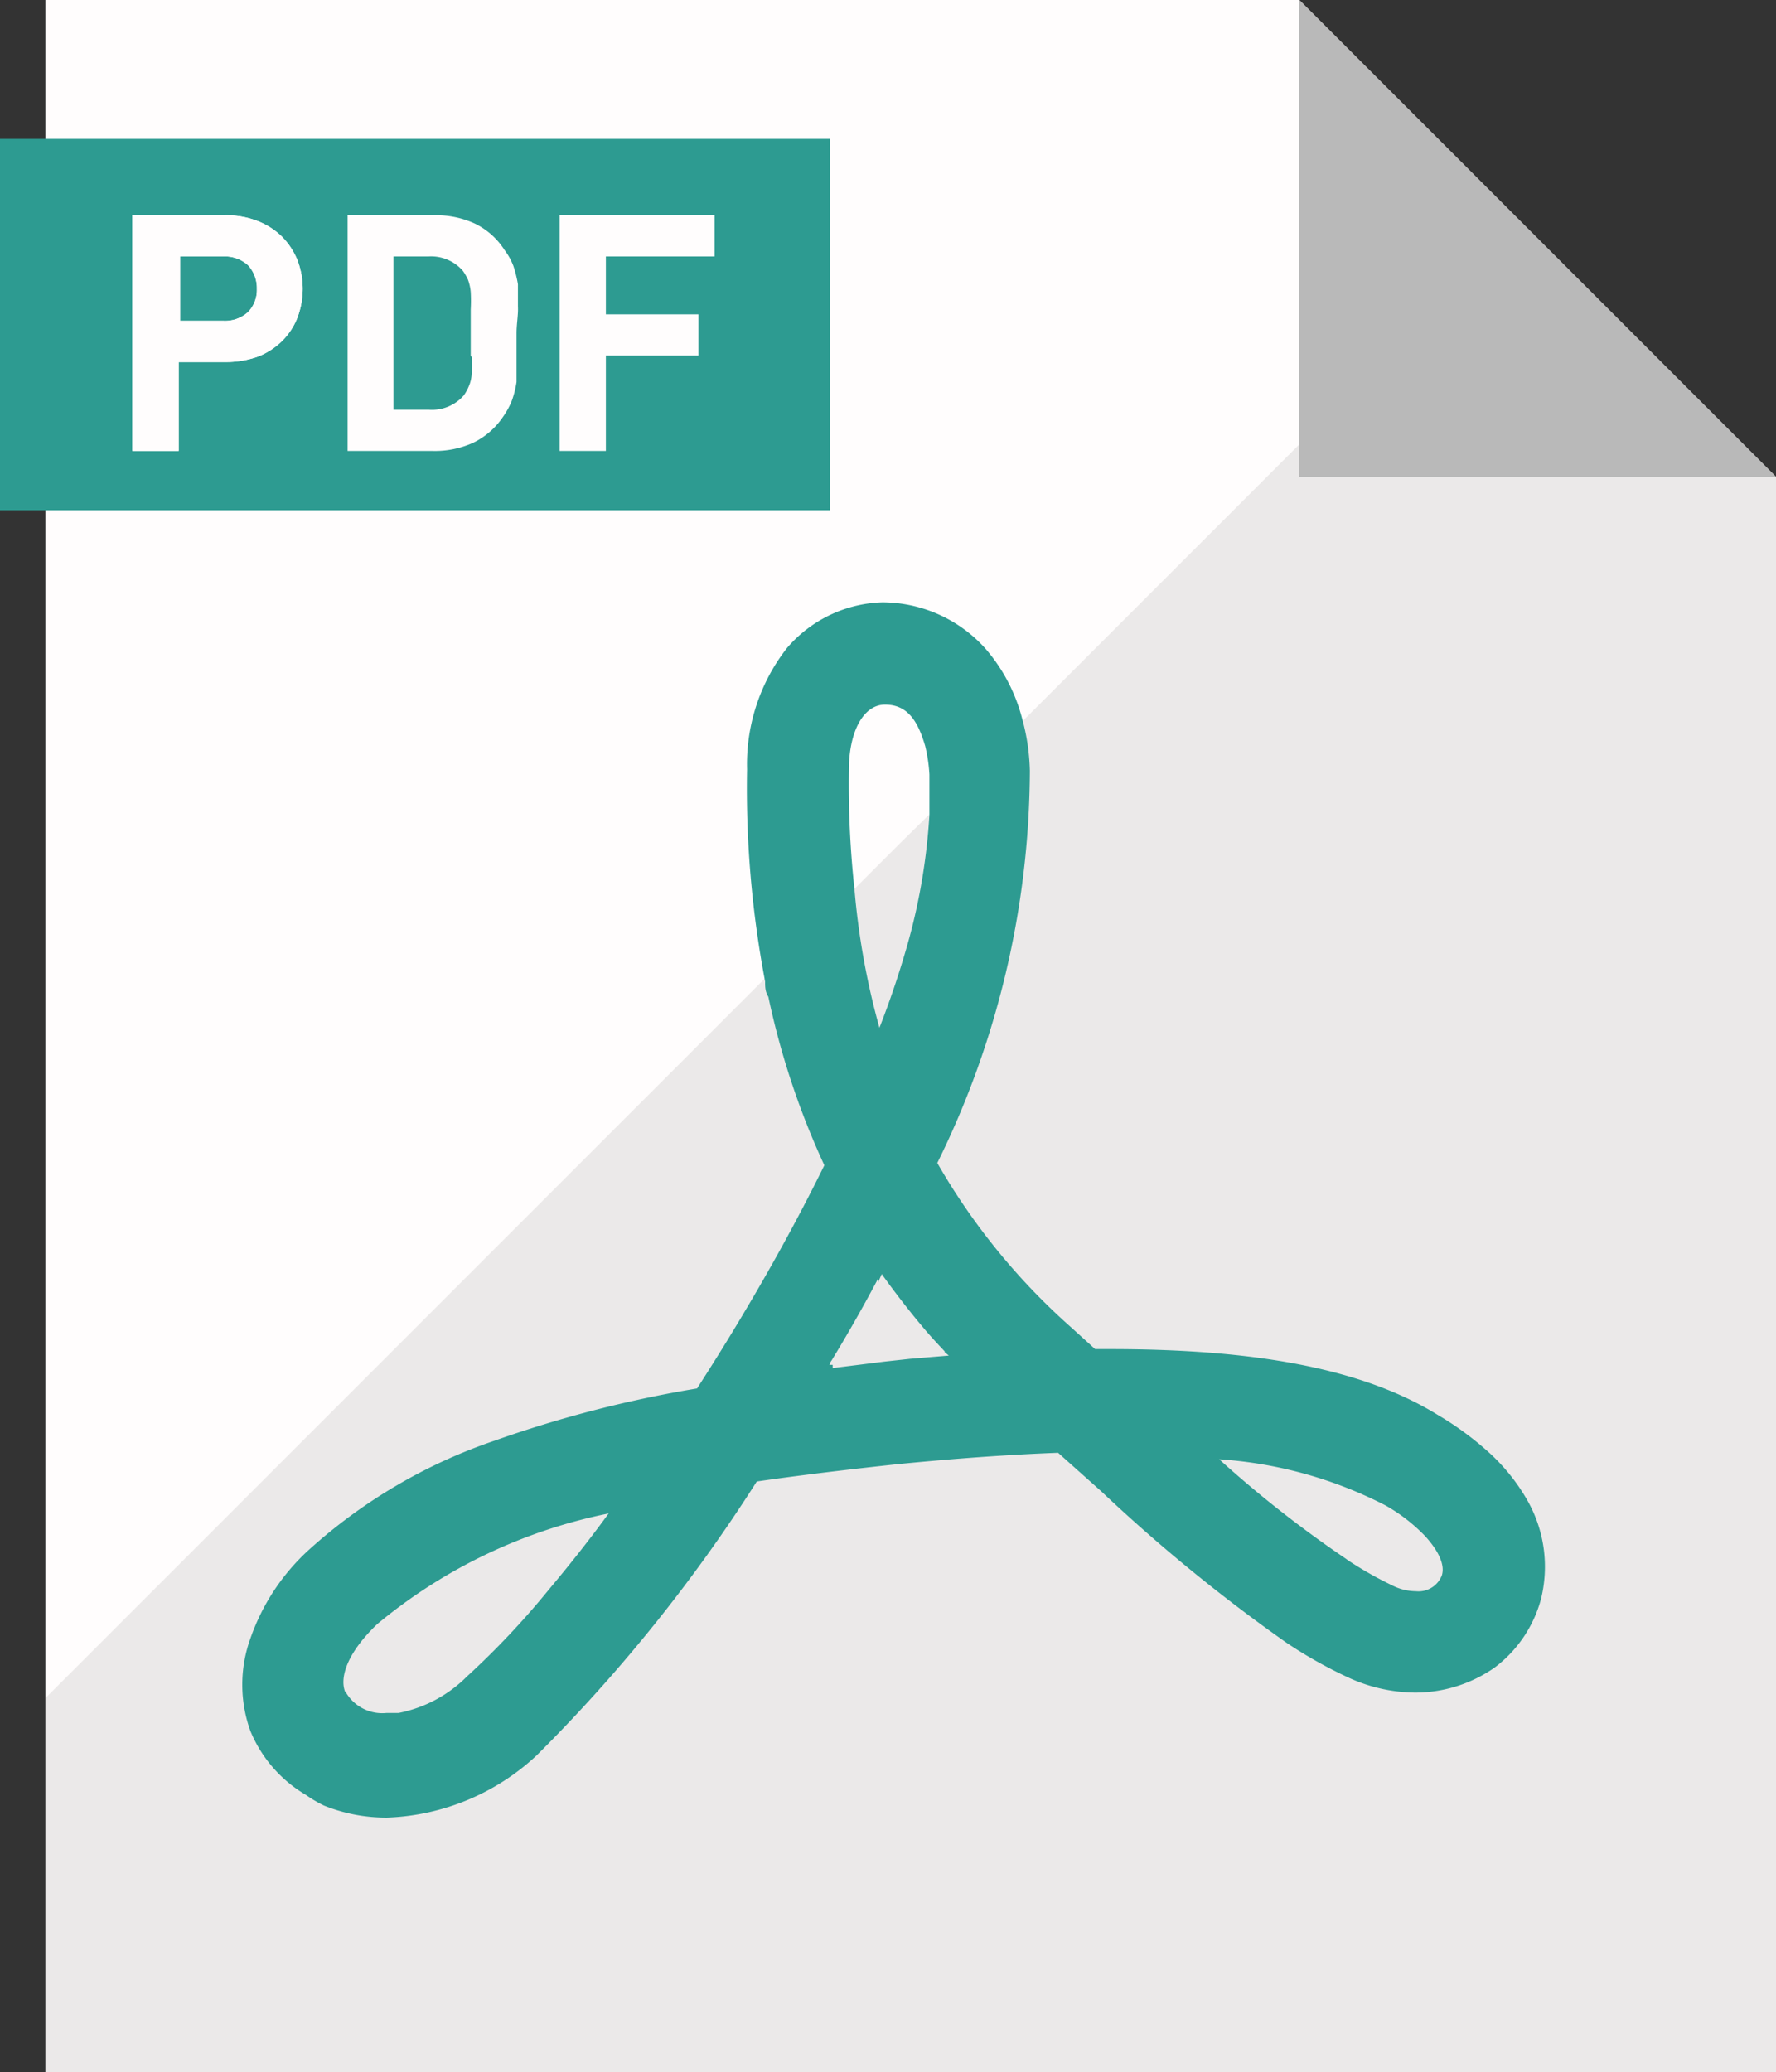
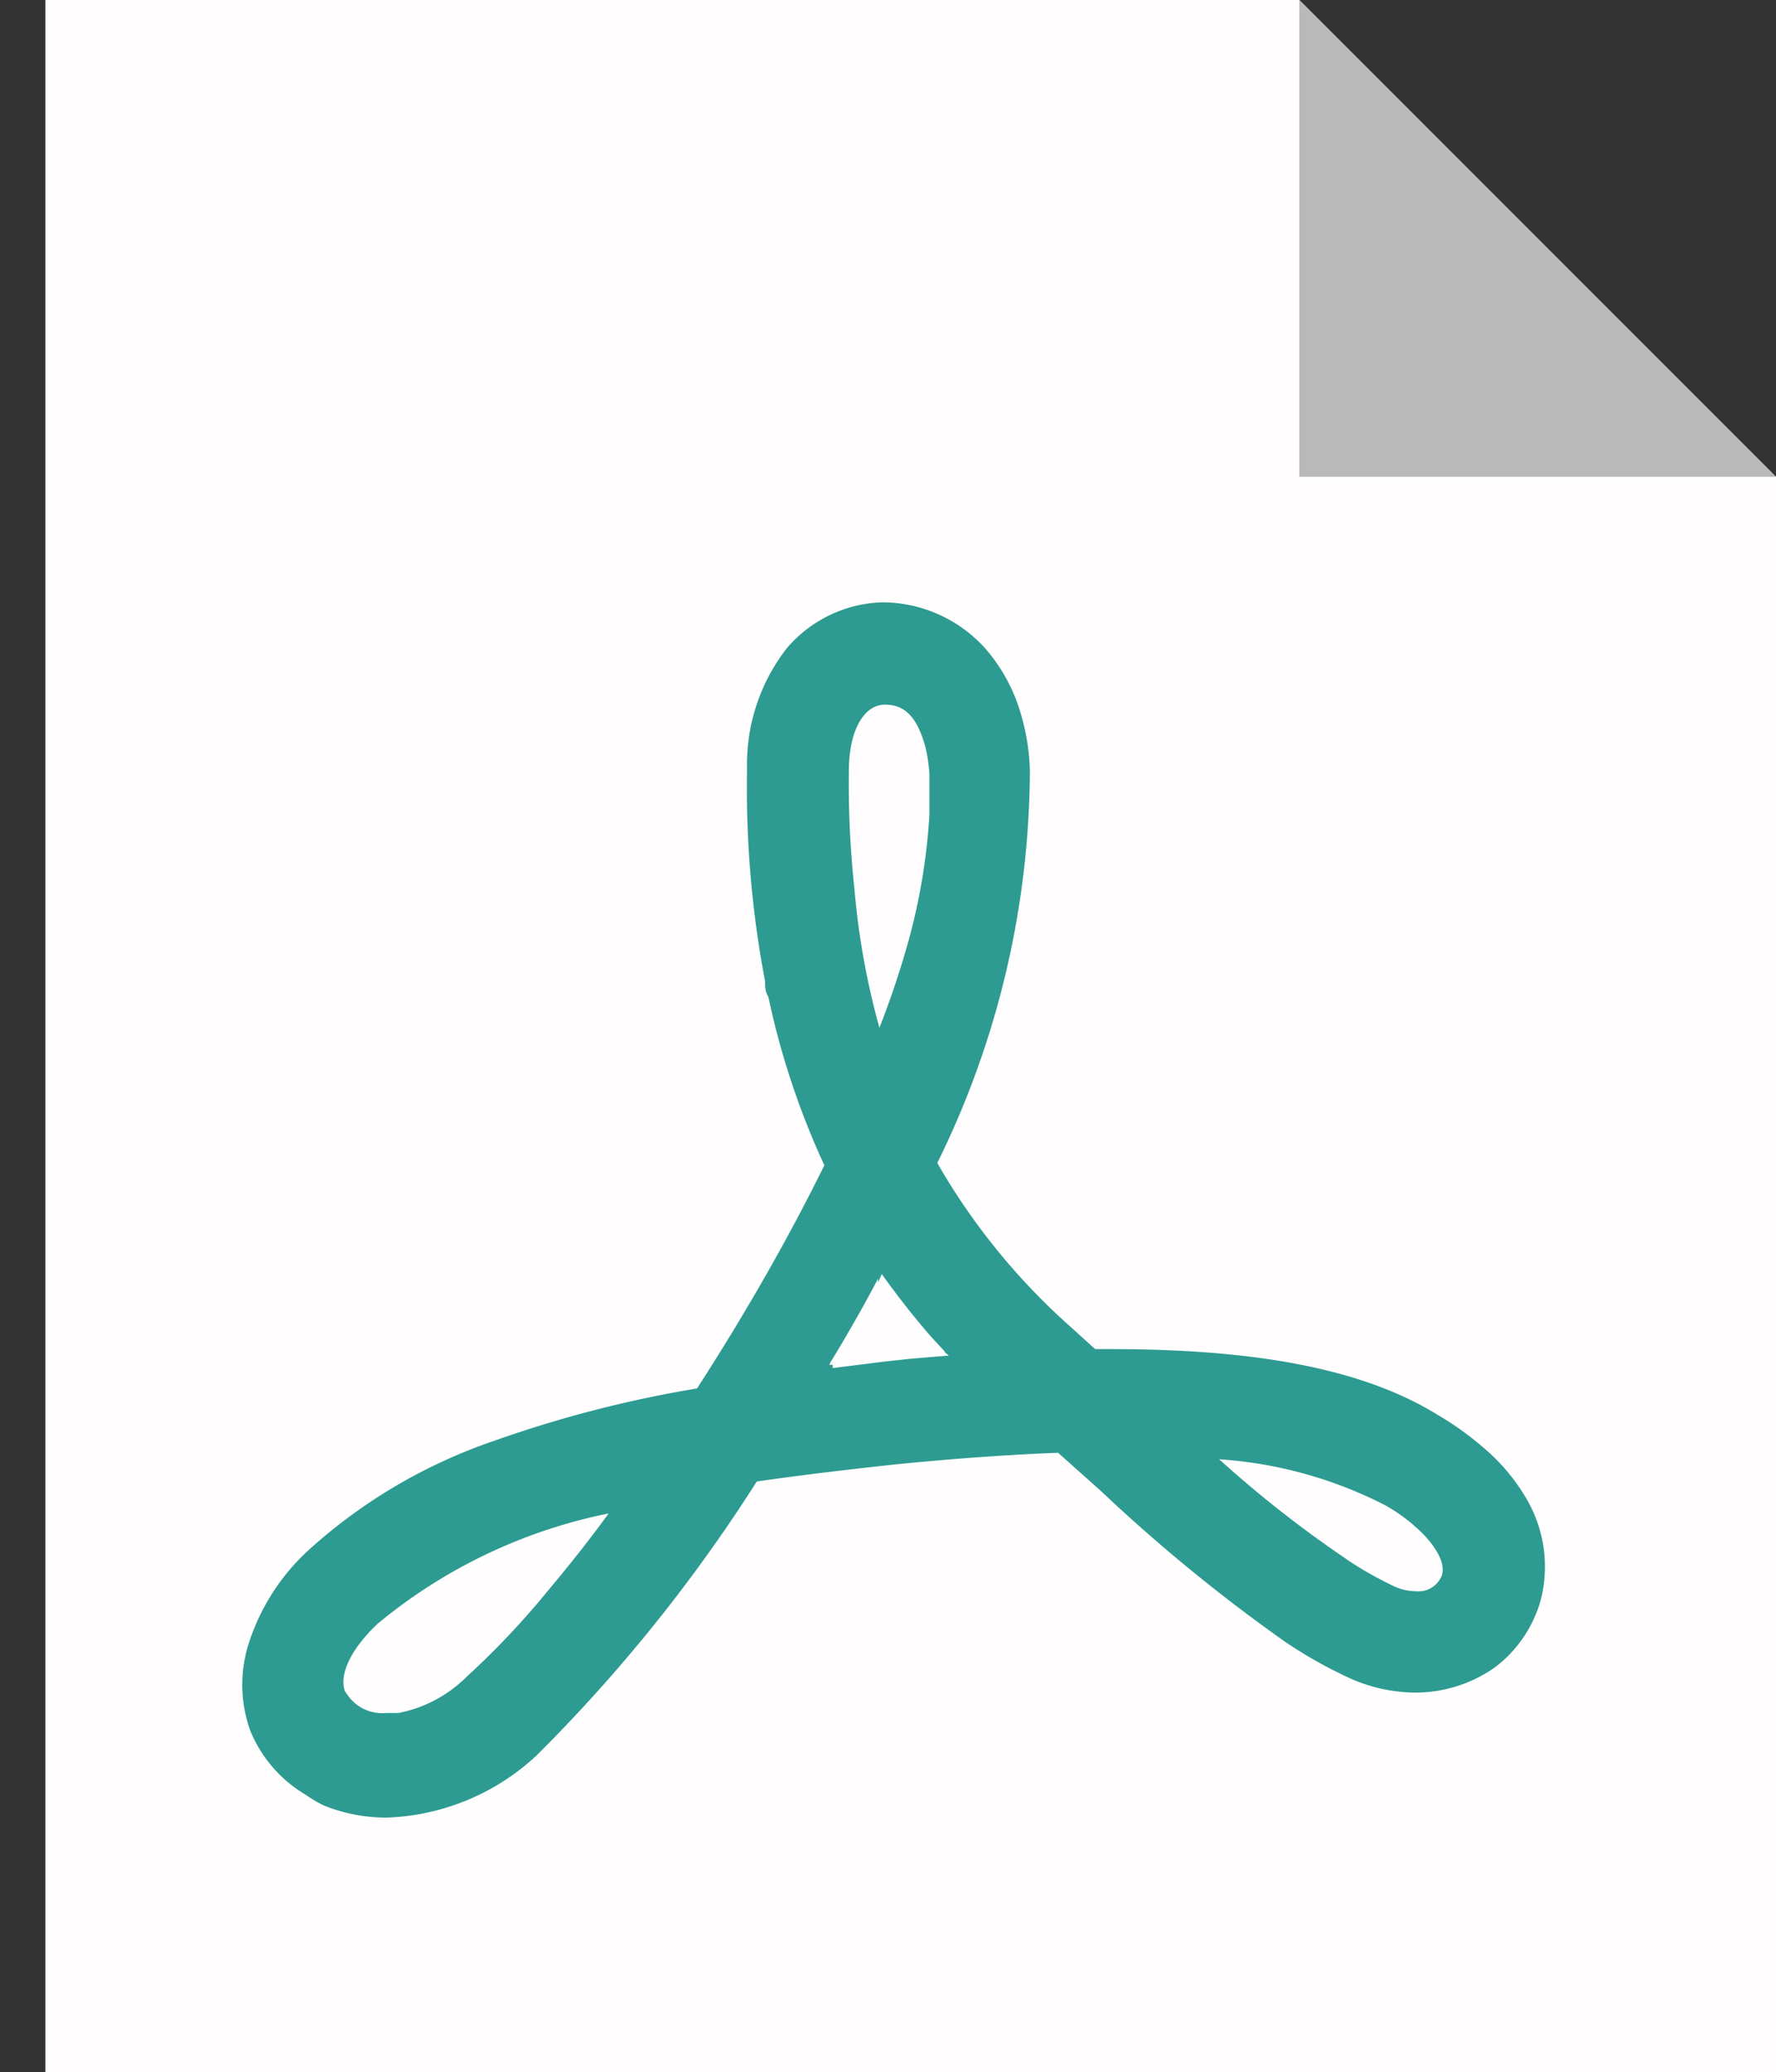
<svg xmlns="http://www.w3.org/2000/svg" viewBox="0 0 38.37 44.76">
  <rect x="0" y="0" width="38.37" height="44.76" fill="#333333" stroke="none" />
  <defs>
    <style>.cls-1{fill:#fffdfd;}.cls-2{fill:#2d9b91;}.cls-3{fill:#040000;opacity:0.08;}.cls-4{fill:#b9b9b9;}</style>
  </defs>
  <title>アセット 1</title>
  <g id="レイヤー_2" data-name="レイヤー 2">
    <g id="_6" data-name="6">
      <polygon class="cls-1" points="38.37 10.3 38.37 44.76 0.98 44.76 0.98 0 28.07 0 32.87 4.8 38.37 10.3" />
-       <rect class="cls-2" y="3" width="17.93" height="8.02" />
+       <path class="cls-1" d="M11.19,6.62c0-.17,0-.33,0-.48a2.6,2.6,0,0,0-.1-.4,1.41,1.41,0,0,0-.19-.34,1.58,1.58,0,0,0-.64-.57,2,2,0,0,0-.89-.18H7.51V9.74H9.34a2,2,0,0,0,.89-.18A1.63,1.63,0,0,0,10.87,9a1.7,1.7,0,0,0,.19-.35,2.12,2.12,0,0,0,.1-.4c0-.14,0-.3,0-.48s0-.36,0-.57S11.2,6.79,11.19,6.62Zm-1,1.09a3.67,3.67,0,0,1,0,.38.76.76,0,0,1-.06.25,1,1,0,0,1-.11.2.91.91,0,0,1-.75.31H8.5V5.54h.75a.91.91,0,0,1,.75.31,1.18,1.18,0,0,1,.11.19,1,1,0,0,1,.06.27,3.25,3.25,0,0,1,0,.37v1Z" />
      <path class="cls-1" d="M6.43,5.63a1.54,1.54,0,0,0-.33-.51,1.56,1.56,0,0,0-.52-.34,1.85,1.85,0,0,0-.72-.13h-2V9.74h1V7.82h1a2.05,2.05,0,0,0,.72-.12,1.56,1.56,0,0,0,.52-.34,1.45,1.45,0,0,0,.33-.51,1.78,1.78,0,0,0,.11-.61A1.74,1.74,0,0,0,6.43,5.63ZM5.36,6.74a.74.74,0,0,1-.54.19H3.89V5.54h.93a.74.74,0,0,1,.54.19.73.73,0,0,1,.19.51A.69.69,0,0,1,5.36,6.74Z" />
-       <path class="cls-1" d="M11.19,6.62c0-.17,0-.33,0-.48a2.6,2.6,0,0,0-.1-.4,1.41,1.41,0,0,0-.19-.34,1.58,1.58,0,0,0-.64-.57,2,2,0,0,0-.89-.18H7.51V9.74H9.34a2,2,0,0,0,.89-.18A1.63,1.63,0,0,0,10.87,9a1.7,1.7,0,0,0,.19-.35,2.12,2.12,0,0,0,.1-.4c0-.14,0-.3,0-.48s0-.36,0-.57S11.2,6.79,11.19,6.62Zm-1,1.09a3.67,3.67,0,0,1,0,.38.76.76,0,0,1-.06.25,1,1,0,0,1-.11.2.91.91,0,0,1-.75.31H8.5V5.54h.75a.91.91,0,0,1,.75.31,1.18,1.18,0,0,1,.11.19,1,1,0,0,1,.06.27,3.25,3.25,0,0,1,0,.37v1Z" />
-       <path class="cls-1" d="M15.44,5.54V4.65H12.09V9.74h1V7.68h2V6.79h-2V5.54Z" />
-       <path class="cls-1" d="M6.43,5.63a1.54,1.54,0,0,0-.33-.51,1.56,1.56,0,0,0-.52-.34,1.85,1.85,0,0,0-.72-.13h-2V9.74h1V7.82h1a2.05,2.05,0,0,0,.72-.12,1.56,1.56,0,0,0,.52-.34,1.45,1.45,0,0,0,.33-.51,1.78,1.78,0,0,0,.11-.61A1.74,1.74,0,0,0,6.43,5.63ZM5.36,6.74a.74.74,0,0,1-.54.19H3.89V5.54h.93a.74.74,0,0,1,.54.19.73.73,0,0,1,.19.51A.69.69,0,0,1,5.36,6.74Z" />
-       <polygon class="cls-3" points="38.37 10.3 38.37 44.76 0.98 44.76 0.98 36.68 18.46 19.2 19.49 18.17 20.07 17.6 21.02 16.64 22.16 15.51 32.87 4.8 38.37 10.3" />
      <polygon class="cls-4" points="38.37 10.3 28.07 10.3 28.07 0 38.37 10.3" />
      <path class="cls-2" d="M33,32.41a4.22,4.22,0,0,0-.88-1.08,6.72,6.72,0,0,0-1.06-.77c-1.62-1-3.94-1.42-7.08-1.42h-.32l-.53-.48a14.13,14.13,0,0,1-2.88-3.54,19.29,19.29,0,0,0,2-8.47,4.61,4.61,0,0,0-.17-1.14,3.73,3.73,0,0,0-.79-1.5h0a3,3,0,0,0-2.23-1A2.82,2.82,0,0,0,17,14a4.08,4.08,0,0,0-.86,2.62,22.28,22.28,0,0,0,.39,4.58c0,.11,0,.22.07.33a17.1,17.1,0,0,0,1.21,3.64c-.62,1.26-1.24,2.35-1.68,3.09-.33.56-.69,1.14-1.07,1.73a25.7,25.7,0,0,0-4.38,1.13,11.5,11.5,0,0,0-4,2.35,4.66,4.66,0,0,0-1.27,1.92,2.94,2.94,0,0,0,0,2,2.87,2.87,0,0,0,1.2,1.38A2.74,2.74,0,0,0,7,39a3.62,3.62,0,0,0,1.36.26,5,5,0,0,0,3.23-1.34A34.3,34.3,0,0,0,16.35,32c.9-.13,1.89-.25,3-.37,1.31-.13,2.46-.21,3.51-.25l.93.83a36.05,36.05,0,0,0,4,3.27h0a9.77,9.77,0,0,0,1.31.74,3.51,3.51,0,0,0,1.47.34,3,3,0,0,0,1.72-.54,2.75,2.75,0,0,0,1-1.47A2.9,2.9,0,0,0,33,32.41ZM18.46,19.2a21,21,0,0,1-.12-2.56c0-.85.32-1.42.78-1.42s.7.31.87.9a3.42,3.42,0,0,1,.09.61c0,.28,0,.57,0,.87a13.22,13.22,0,0,1-.44,2.68A19.65,19.65,0,0,1,19,22.2,16.27,16.27,0,0,1,18.46,19.2Zm-11,17.35c-.12-.28,0-.81.69-1.47a11.32,11.32,0,0,1,5-2.39c-.43.59-.86,1.13-1.28,1.63a17.69,17.69,0,0,1-1.78,1.89A2.86,2.86,0,0,1,8.61,37l-.26,0A.91.91,0,0,1,7.47,36.55Zm10.53-7,0-.07-.07,0a.31.31,0,0,1,.05-.1c.28-.46.63-1.06,1-1.76l0,.08.08-.18c.28.39.58.78.9,1.16.15.18.31.35.47.52H20.4l.1.08-.84.07-.55.06Zm11.09,4.12a24.85,24.85,0,0,1-2.74-2.15,9.18,9.18,0,0,1,3.6,1,3.75,3.75,0,0,1,.85.66c.31.34.43.64.36.85a.54.54,0,0,1-.56.34,1.14,1.14,0,0,1-.52-.13,8,8,0,0,1-.95-.54Z" />
    </g>
  </g>
</svg>